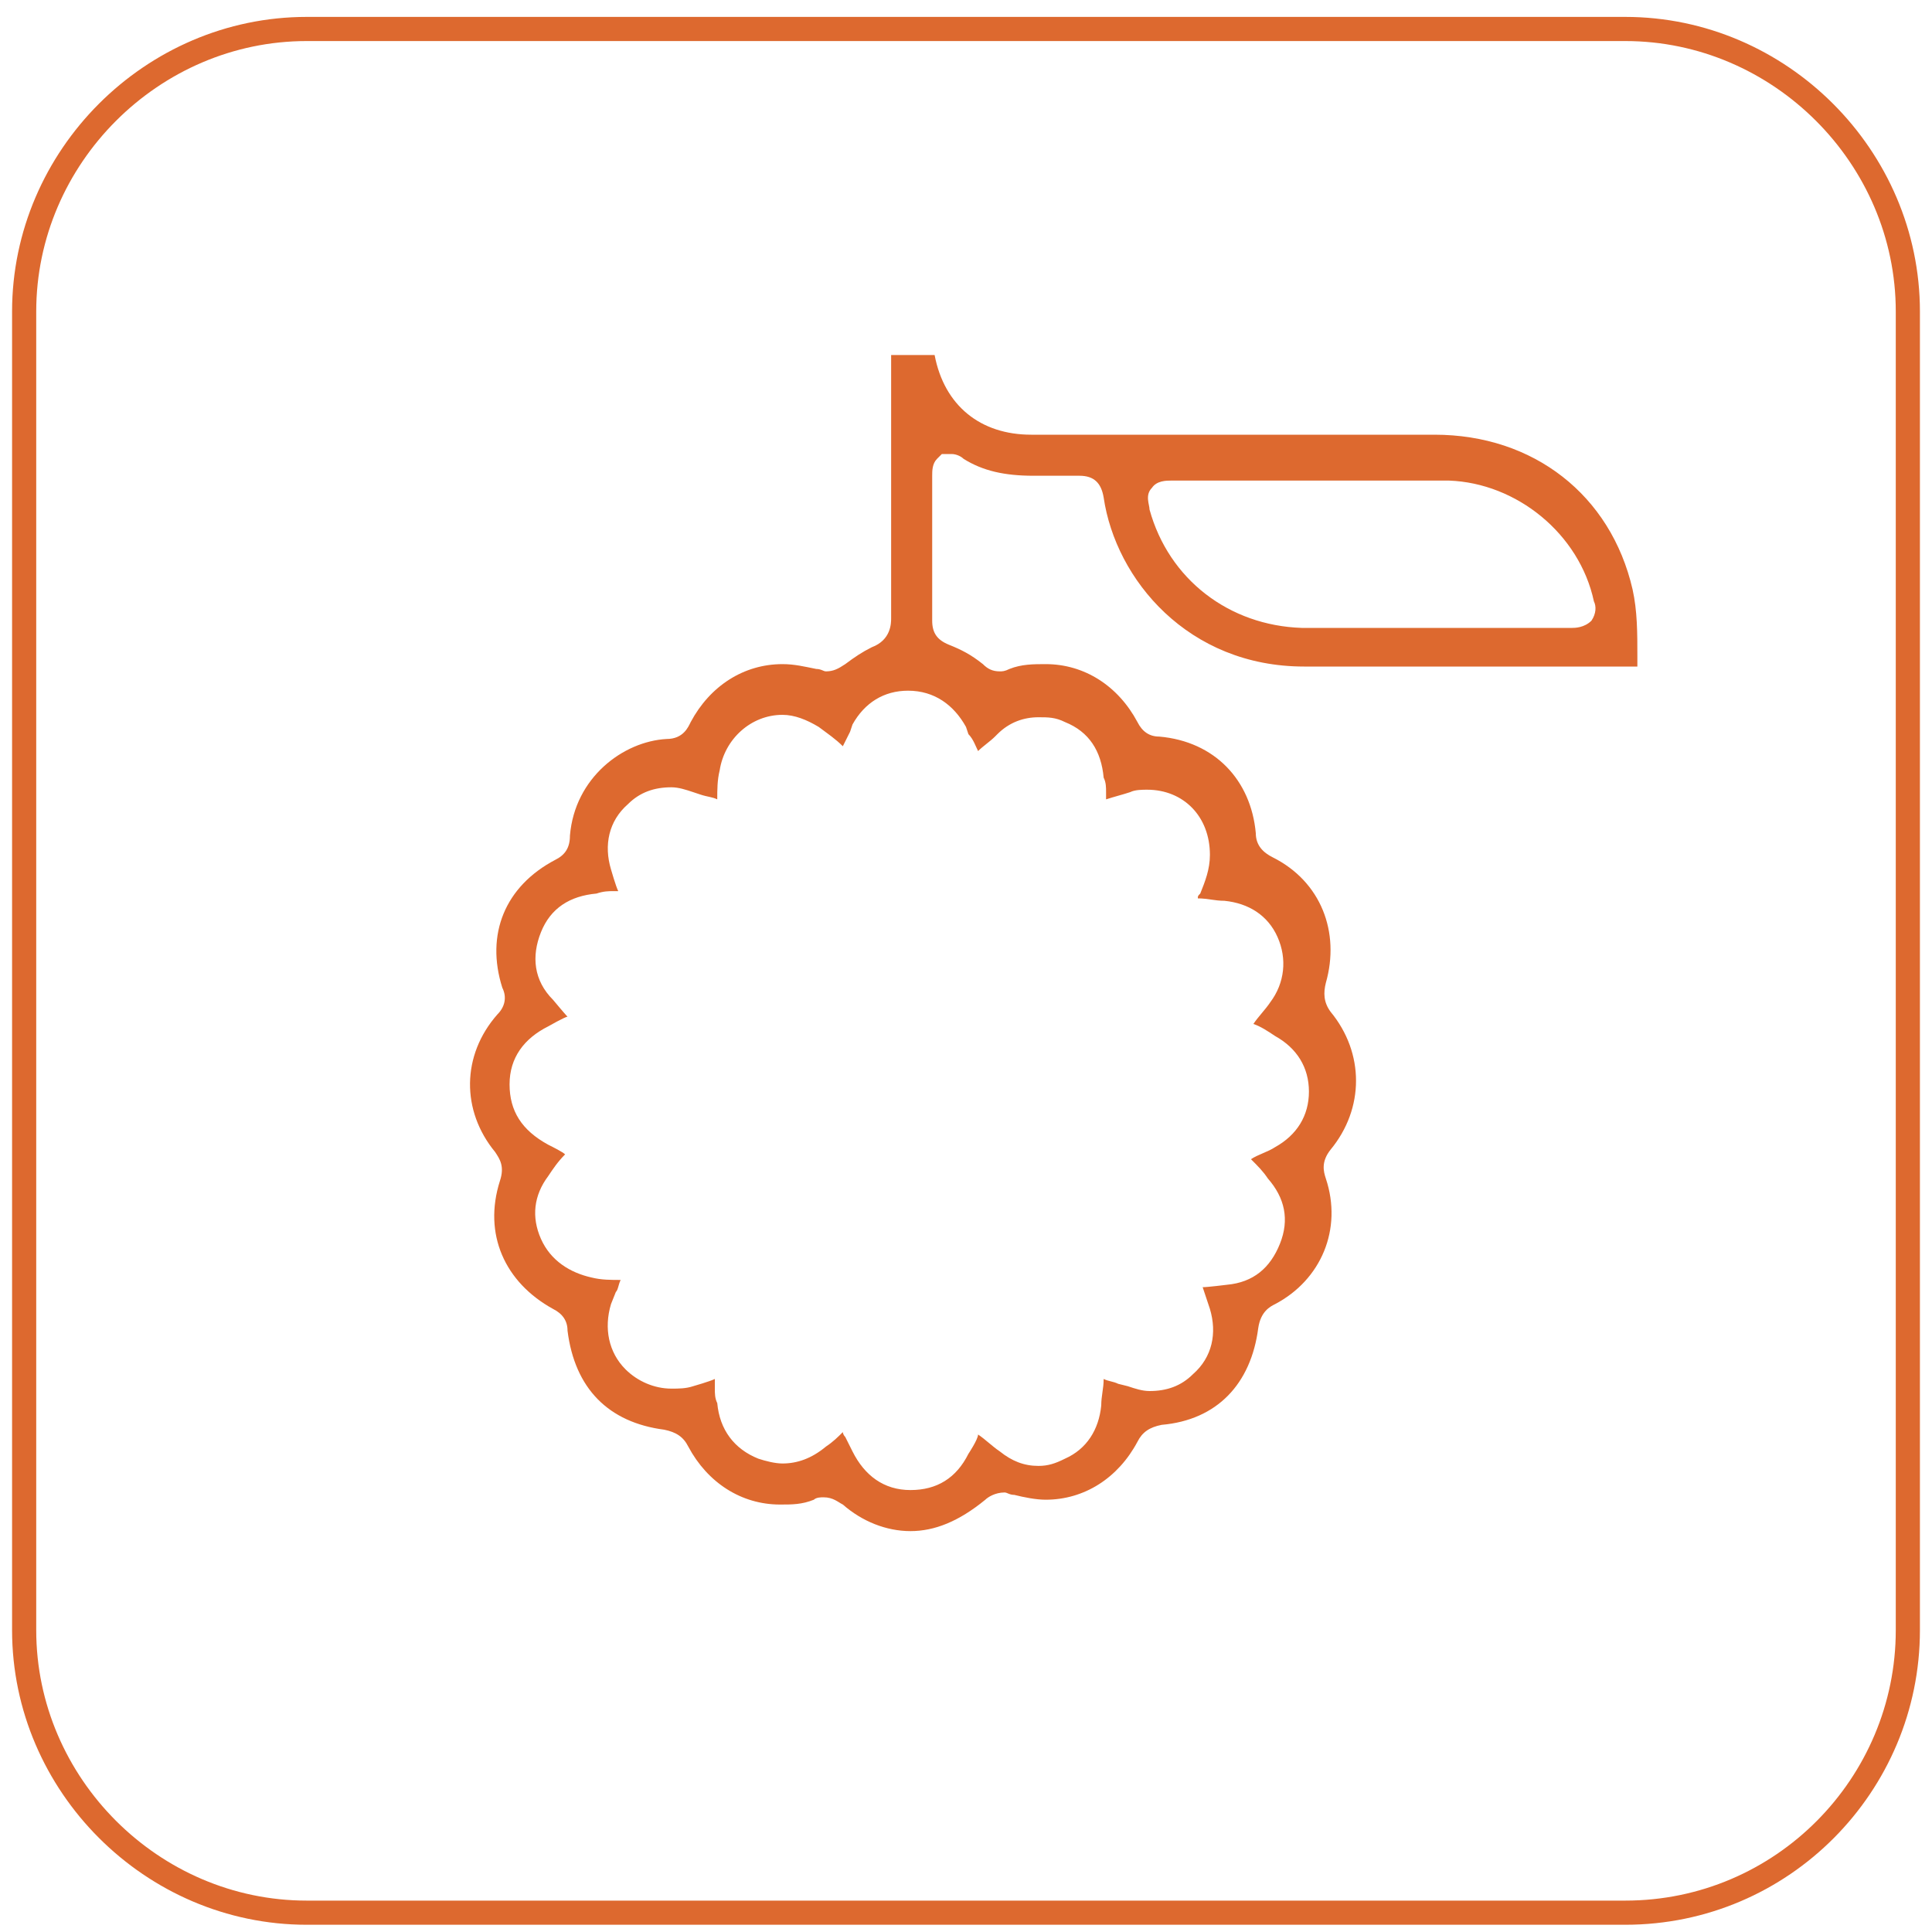
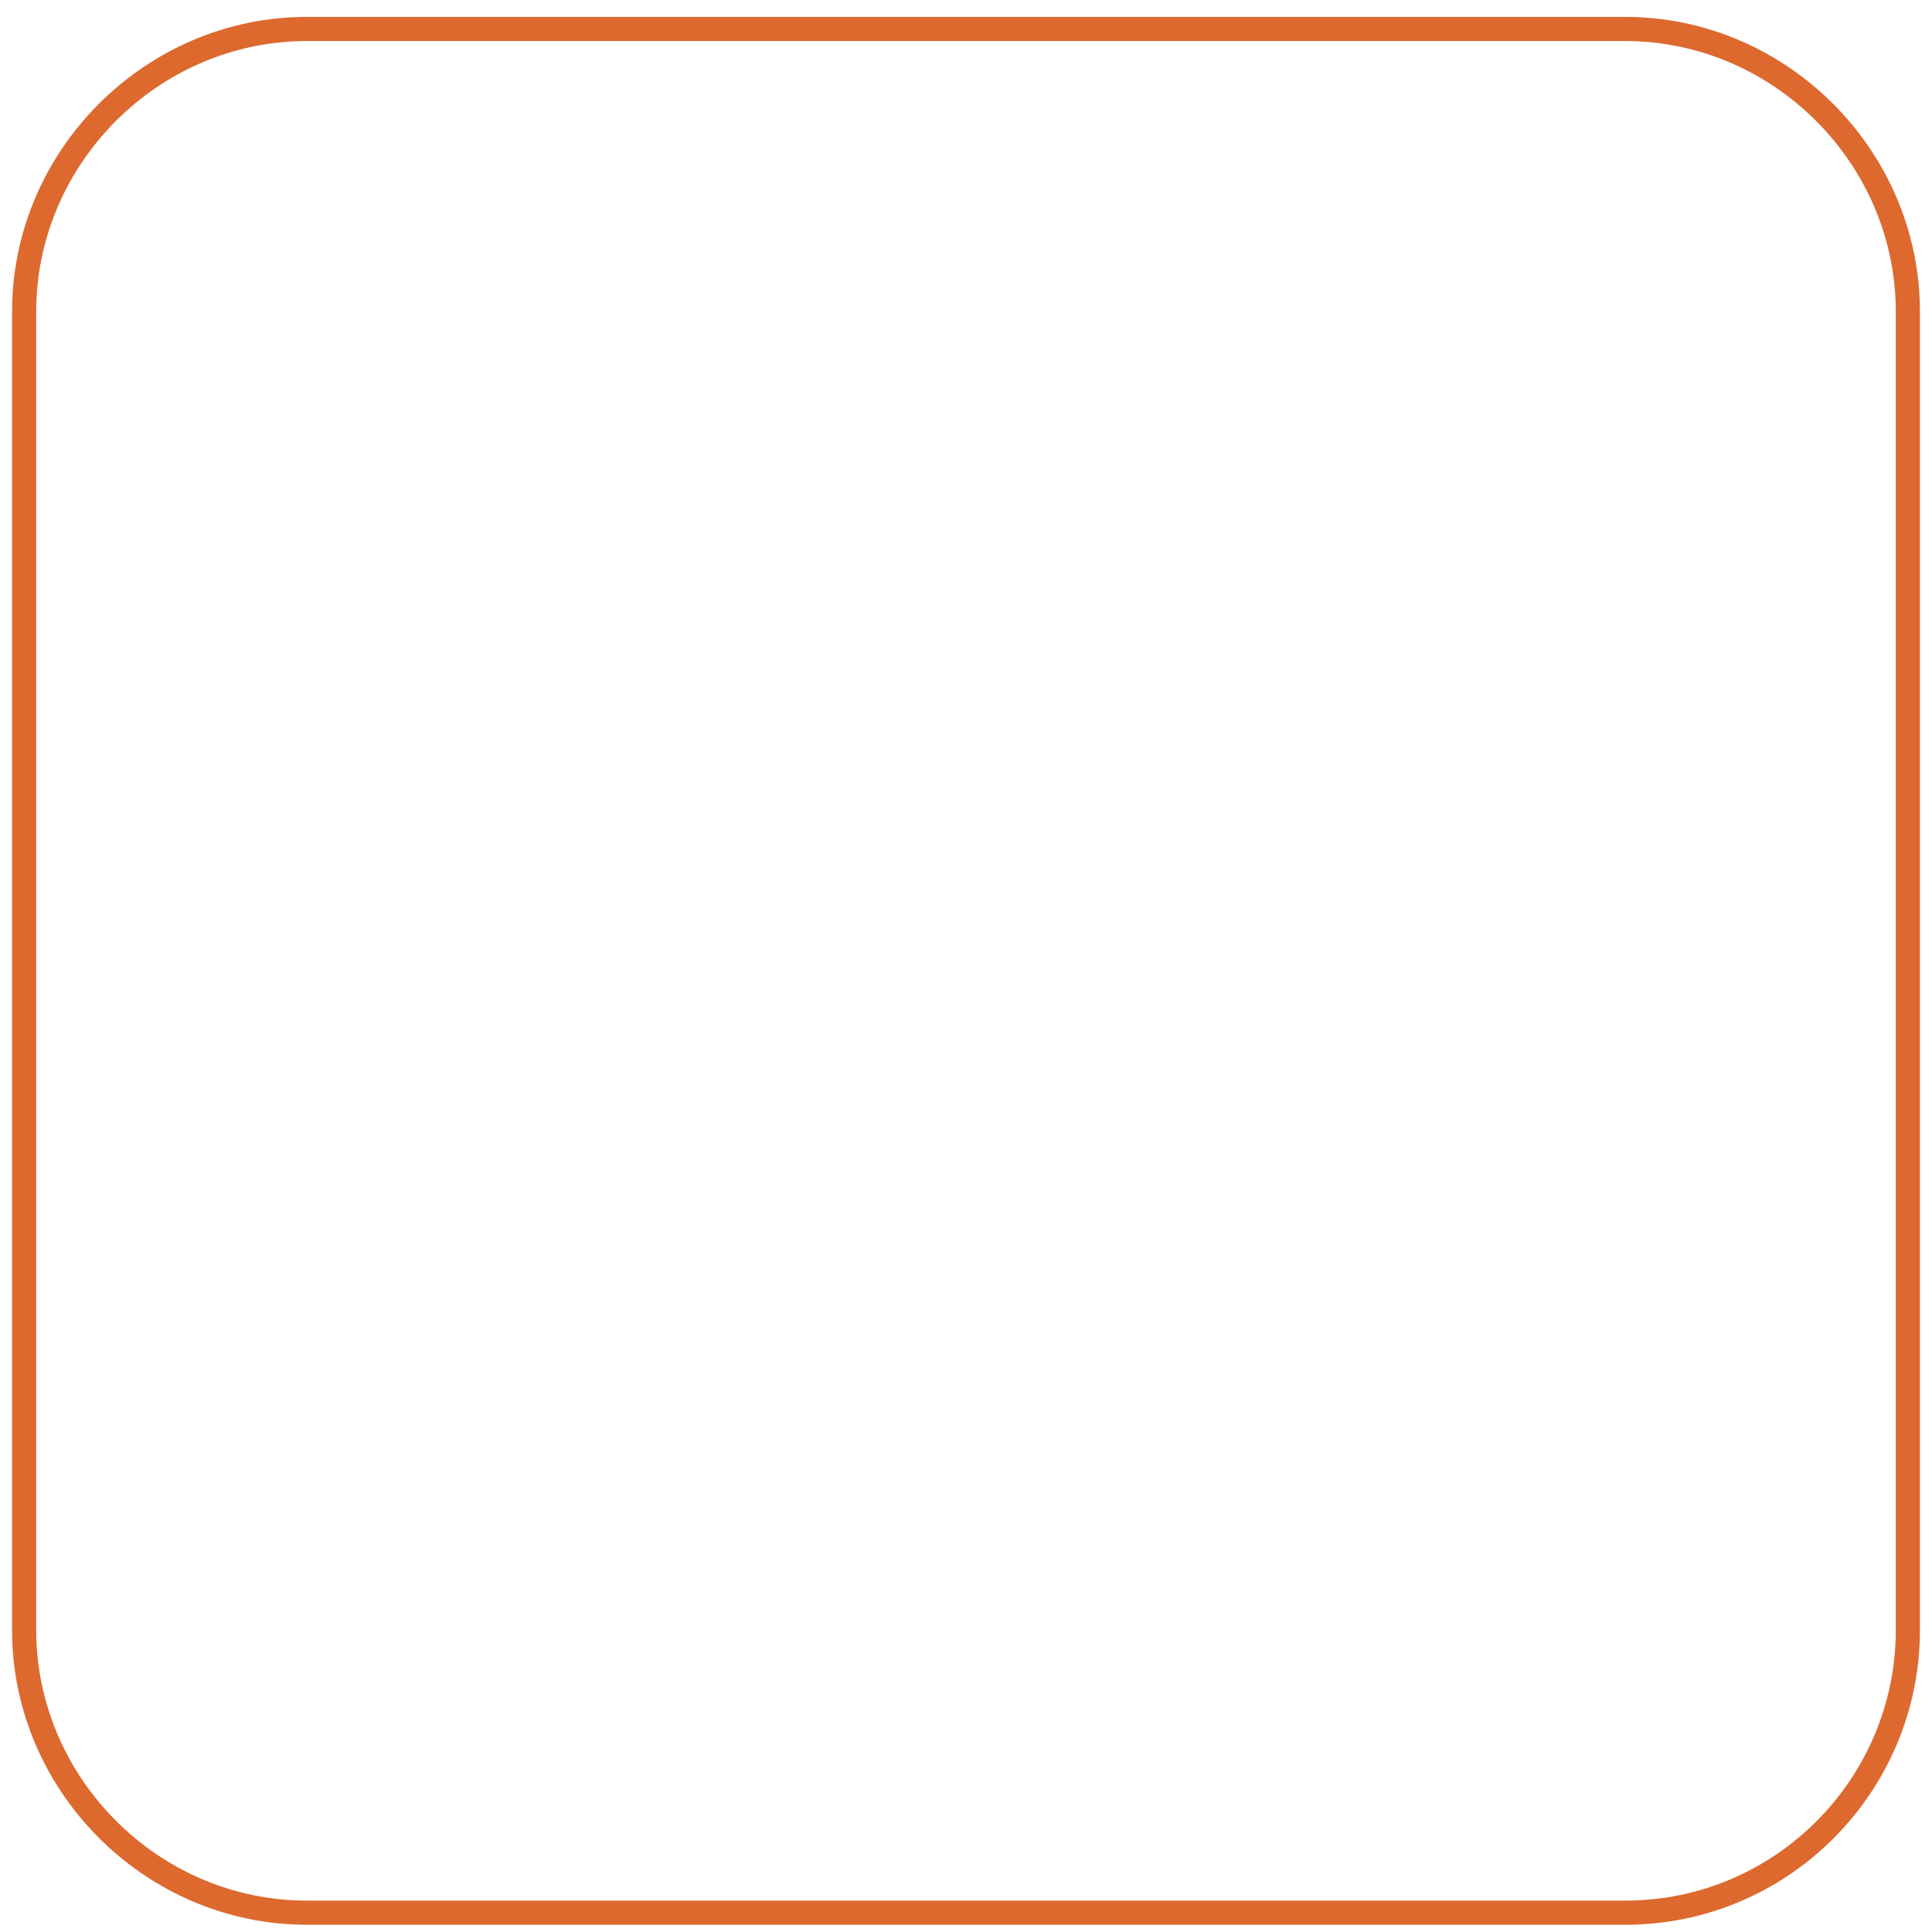
<svg xmlns="http://www.w3.org/2000/svg" version="1.1" id="图层_1" x="0px" y="0px" viewBox="0 0 80 80" style="enable-background:new 0 0 80 80;" xml:space="preserve">
  <style type="text/css">
	.st0{fill:none;stroke:#DD692F;stroke-miterlimit:10;}
	.st1{fill:#DD692F;}
</style>
  <path class="st0" d="M67.3,79.2H12.7C6.3,79.2,1,73.9,1,67.5V12.9C1,6.5,6.3,1.2,12.7,1.2h54.6C73.7,1.2,79,6.5,79,12.9v54.6  C79,73.9,73.8,79.2,67.3,79.2z" />
-   <path class="st1" d="M37.7,63.4c-1,0-2-0.4-2.8-1.1c-0.2-0.1-0.4-0.3-0.8-0.3c-0.1,0-0.3,0-0.4,0.1c-0.5,0.2-0.9,0.2-1.4,0.2  c-1.6,0-3-0.9-3.8-2.4c-0.2-0.4-0.5-0.6-1-0.7c-2.3-0.3-3.7-1.7-4-4.1c0-0.4-0.2-0.7-0.6-0.9c-2-1.1-2.9-3.1-2.2-5.3  c0.2-0.6,0-0.9-0.2-1.2c-1.4-1.7-1.4-4,0.1-5.7c0.3-0.3,0.4-0.7,0.2-1.1c-0.7-2.2,0.1-4.2,2.2-5.3c0.4-0.2,0.6-0.5,0.6-1  c0.2-2.4,2.2-3.9,4-4c0.7,0,0.9-0.5,1-0.7c0.8-1.5,2.2-2.4,3.8-2.4c0.5,0,0.9,0.1,1.4,0.2c0.2,0,0.3,0.1,0.4,0.1  c0.3,0,0.5-0.1,0.8-0.3c0.4-0.3,0.7-0.5,1.1-0.7c0.8-0.3,0.8-1,0.8-1.2c0-3.6,0-7.2,0-10.9l0,0c0,0,1.6,0,1.8,0  c0.4,2.1,1.9,3.3,4,3.3h10.5c2.1,0,4.1,0,6.2,0c4.1,0,7.3,2.5,8.2,6.4c0.2,0.9,0.2,1.8,0.2,2.8v0.4h-7.1h-4.1c-0.8,0-1.6,0-2.5,0H54  c-4.8,0-7.8-3.6-8.3-7c-0.1-0.6-0.4-0.9-1-0.9c-0.3,0-0.5,0-0.7,0h-1.2c-1.2,0-2.1-0.2-2.9-0.7c-0.1-0.1-0.3-0.2-0.5-0.2H39L38.8,19  c-0.2,0.2-0.2,0.5-0.2,0.7c0,2,0,4,0,6c0,0.5,0.2,0.8,0.7,1s0.9,0.4,1.4,0.8c0.2,0.2,0.4,0.3,0.7,0.3c0.1,0,0.2,0,0.4-0.1  c0.5-0.2,1-0.2,1.5-0.2c1.6,0,3,0.9,3.8,2.4c0.2,0.4,0.5,0.6,0.9,0.6c2.3,0.2,3.8,1.8,4,4c0,0.5,0.3,0.8,0.7,1c2,1,2.8,3.1,2.2,5.2  c-0.1,0.4-0.1,0.8,0.2,1.2c1.4,1.7,1.4,4,0,5.7c-0.4,0.5-0.3,0.9-0.2,1.2c0.7,2.1-0.2,4.2-2.1,5.2c-0.2,0.1-0.6,0.3-0.7,1  c-0.3,2.3-1.7,3.8-4,4c-0.5,0.1-0.8,0.3-1,0.7c-0.8,1.5-2.2,2.4-3.8,2.4c-0.4,0-0.9-0.1-1.3-0.2c-0.2,0-0.3-0.1-0.4-0.1  c-0.4,0-0.7,0.2-0.8,0.3C39.7,63,38.7,63.4,37.7,63.4z M35,59.5c0.1,0.2,0.2,0.4,0.3,0.6c0.5,1,1.3,1.6,2.4,1.6l0,0  c1.1,0,1.9-0.5,2.4-1.5c0,0,0.4-0.6,0.4-0.8c0.3,0.2,0.6,0.5,0.9,0.7c0.5,0.4,1,0.6,1.6,0.6c0.4,0,0.7-0.1,1.1-0.3  c0.9-0.4,1.4-1.2,1.5-2.2c0-0.4,0.1-0.7,0.1-1.1c0.2,0.1,0.4,0.1,0.6,0.2l0.4,0.1c0.3,0.1,0.6,0.2,0.9,0.2c0.7,0,1.3-0.2,1.8-0.7  c0.8-0.7,1-1.7,0.7-2.7c-0.1-0.3-0.2-0.6-0.3-0.9c0.2,0,1-0.1,1-0.1c1.1-0.1,1.8-0.7,2.2-1.7s0.2-1.9-0.5-2.7  c-0.2-0.3-0.4-0.5-0.7-0.8c0.3-0.2,0.7-0.3,1-0.5c0.9-0.5,1.4-1.3,1.4-2.3s-0.5-1.8-1.4-2.3c-0.3-0.2-0.6-0.4-0.9-0.5  c0.2-0.3,0.5-0.6,0.7-0.9c0.6-0.8,0.7-1.8,0.3-2.7s-1.2-1.4-2.2-1.5c-0.4,0-0.7-0.1-1.1-0.1c0-0.1,0-0.1,0.1-0.2  c0.2-0.5,0.4-1,0.4-1.6c0-1.6-1.1-2.7-2.6-2.7c-0.2,0-0.5,0-0.7,0.1c-0.3,0.1-0.7,0.2-1,0.3c0-0.1,0-0.2,0-0.3c0-0.2,0-0.4-0.1-0.6  c-0.1-1.1-0.6-1.9-1.6-2.3c-0.4-0.2-0.7-0.2-1.1-0.2c-0.6,0-1.2,0.2-1.7,0.7l-0.1,0.1c-0.2,0.2-0.5,0.4-0.7,0.6  c-0.1-0.2-0.2-0.5-0.4-0.7L40,30.1c-0.5-0.9-1.3-1.5-2.4-1.5c-1,0-1.8,0.5-2.3,1.4l-0.1,0.3c-0.1,0.2-0.2,0.4-0.3,0.6  c-0.3-0.3-0.6-0.5-1-0.8c-0.5-0.3-1-0.5-1.5-0.5c-1.3,0-2.4,1-2.6,2.3c-0.1,0.4-0.1,0.8-0.1,1.2C29.5,33,29.3,33,29,32.9l-0.3-0.1  c-0.3-0.1-0.6-0.2-0.9-0.2c-0.7,0-1.3,0.2-1.8,0.7C25.2,34,25,35,25.3,36c0,0,0.2,0.7,0.3,0.9c-0.1,0-0.2,0-0.2,0  c-0.2,0-0.4,0-0.7,0.1c-1.1,0.1-1.9,0.6-2.3,1.6s-0.3,2,0.5,2.8c0,0,0.5,0.6,0.6,0.7c-0.1,0-0.8,0.4-0.8,0.4c-1,0.5-1.6,1.3-1.6,2.4  c0,1.1,0.5,1.9,1.6,2.5c0.2,0.1,0.6,0.3,0.7,0.4c-0.3,0.3-0.5,0.6-0.7,0.9c-0.6,0.8-0.7,1.7-0.3,2.6c0.4,0.9,1.2,1.4,2.1,1.6  c0.4,0.1,0.8,0.1,1.2,0.1c-0.1,0.2-0.1,0.4-0.2,0.5L25.3,54c-0.3,1-0.1,2,0.6,2.7c0.5,0.5,1.2,0.8,1.9,0.8c0.3,0,0.6,0,0.9-0.1  c0,0,0.7-0.2,0.9-0.3c0,0.1,0,0.2,0,0.4s0,0.4,0.1,0.6c0.1,1.1,0.7,1.9,1.7,2.3c0.3,0.1,0.7,0.2,1,0.2c0.6,0,1.2-0.2,1.8-0.7  c0.3-0.2,0.5-0.4,0.7-0.6C34.9,59.3,34.9,59.4,35,59.5z M48.5,19.9c-0.2,0-0.6,0-0.8,0.3c-0.3,0.3-0.1,0.7-0.1,0.9  c0.8,2.9,3.3,4.8,6.3,4.9c1.5,0,3,0,4.5,0h6.7c0.1,0,0.5,0,0.8-0.3c0.2-0.3,0.2-0.6,0.1-0.8c-0.6-2.8-3.2-4.9-6-5  c-0.7,0-1.5,0-2.2,0c-0.6,0-2.5,0-2.9,0h-0.6h-3.1C50.3,19.9,49.4,19.9,48.5,19.9L48.5,19.9z" />
</svg>